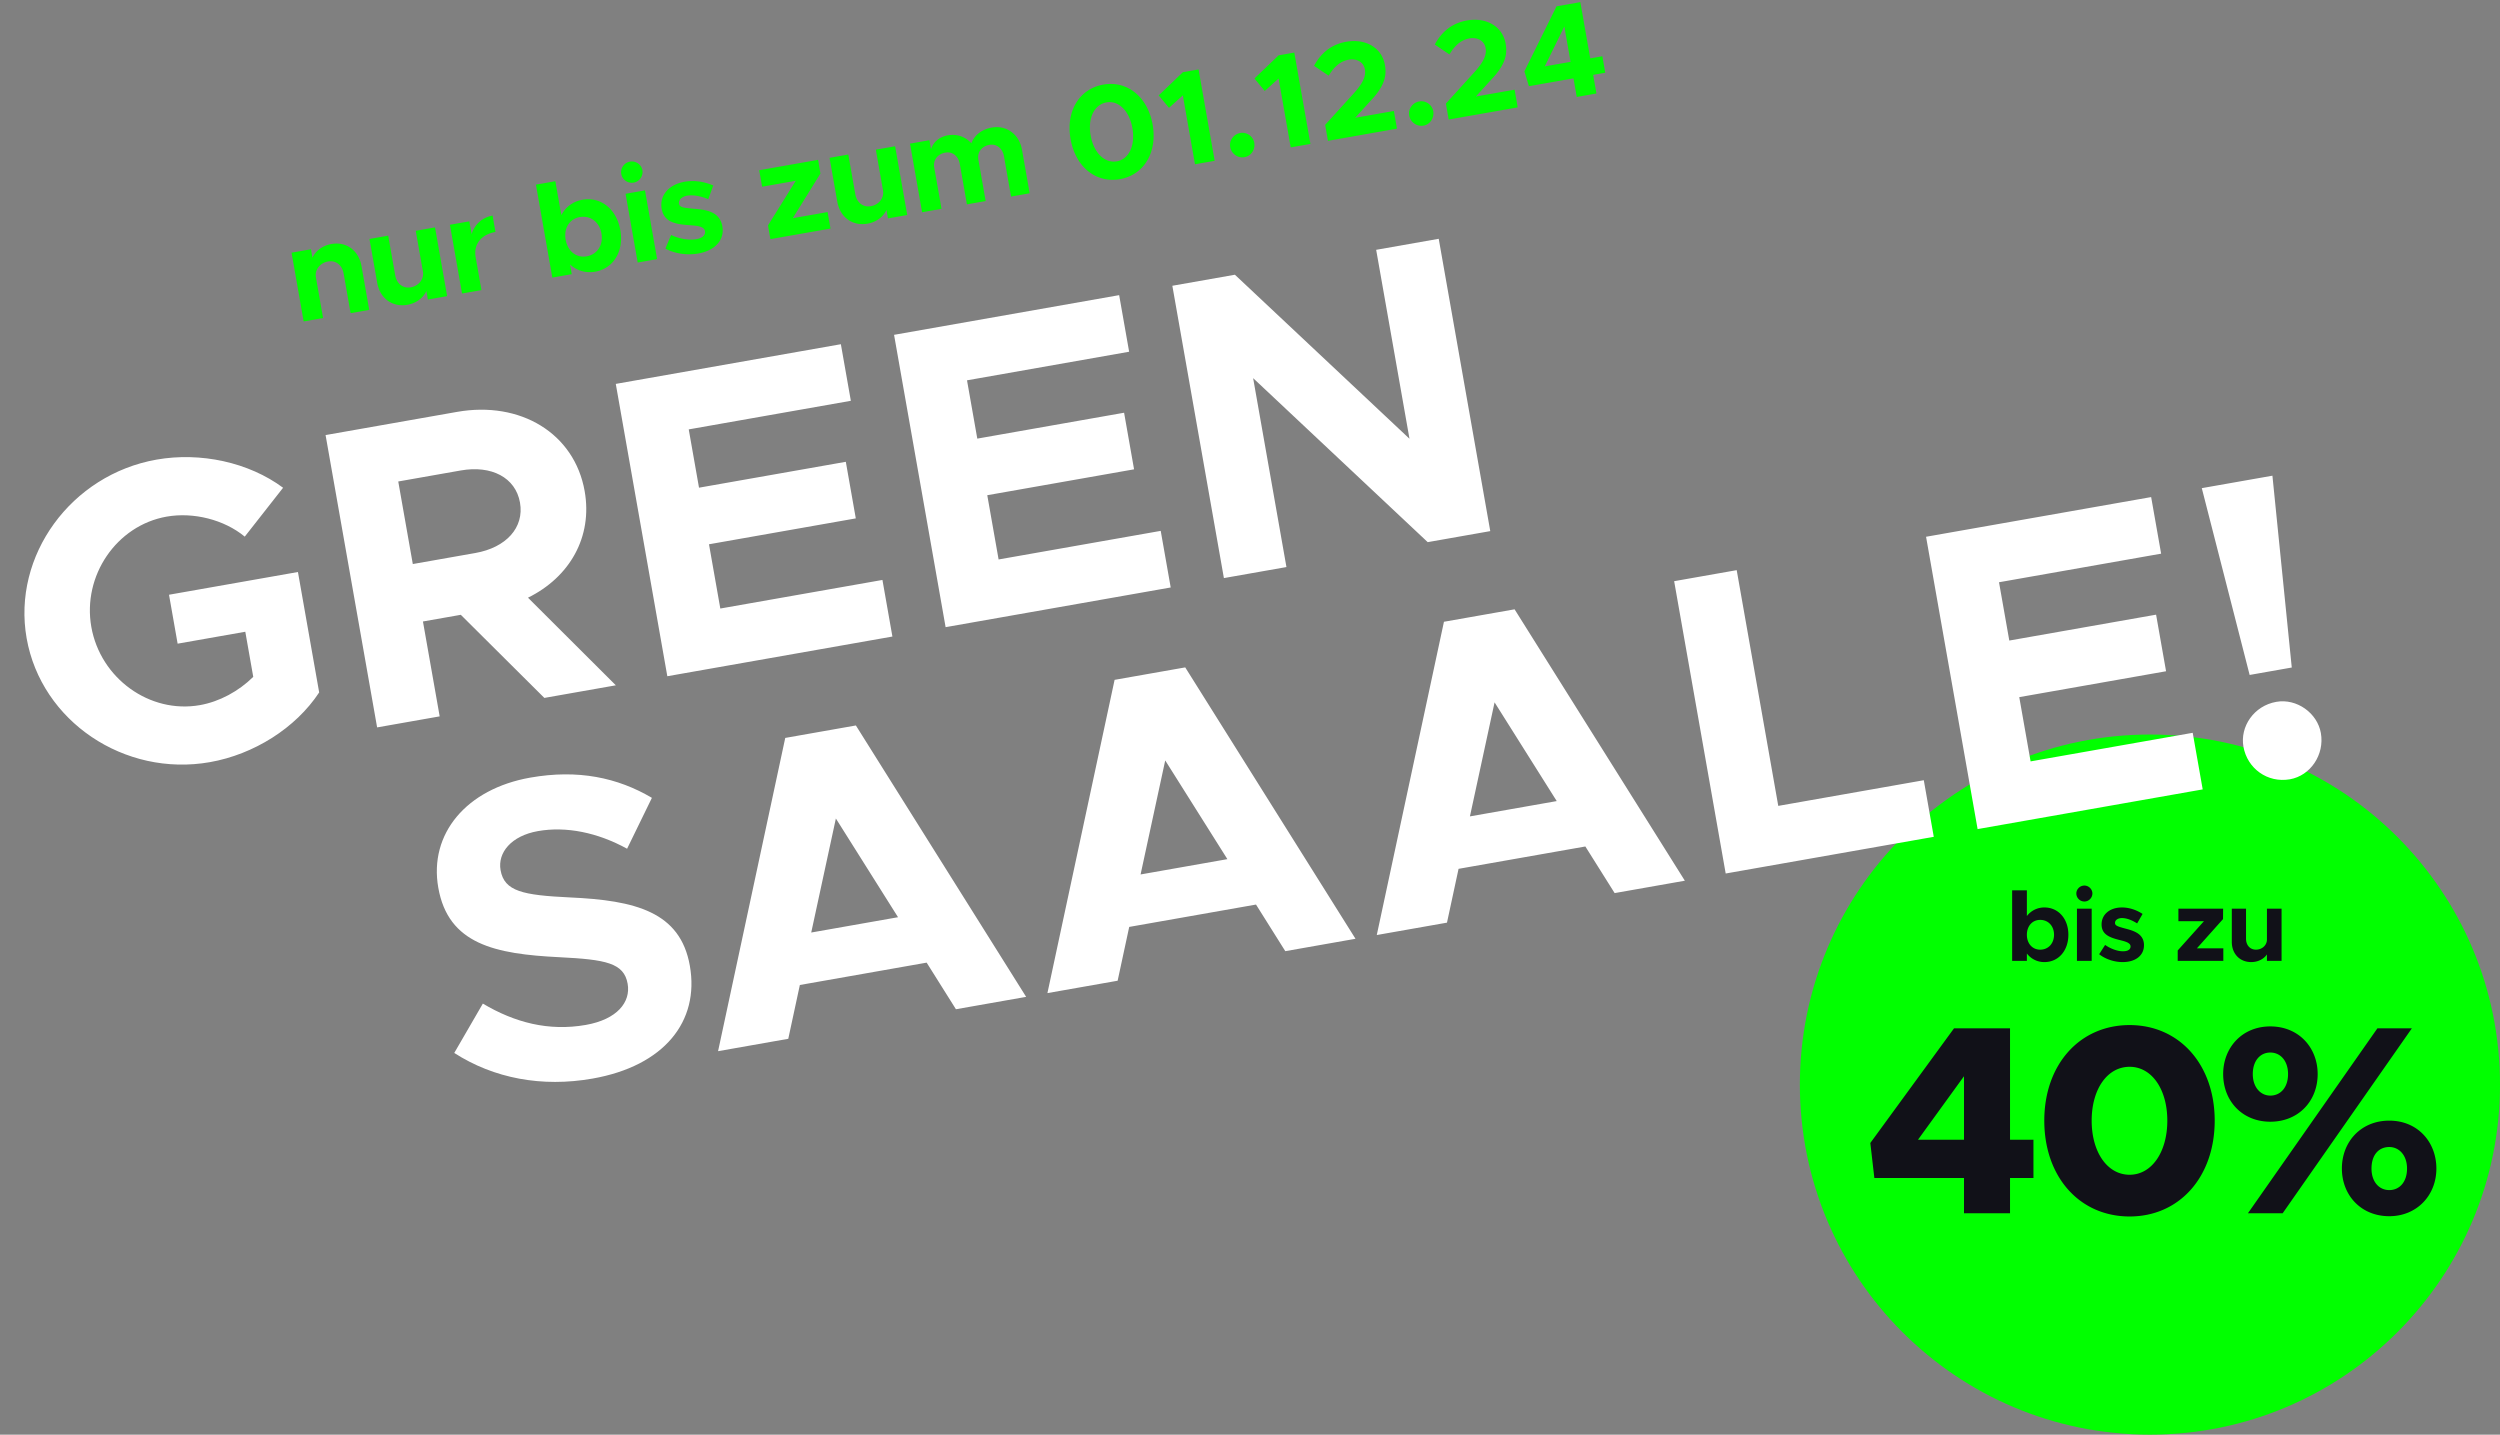
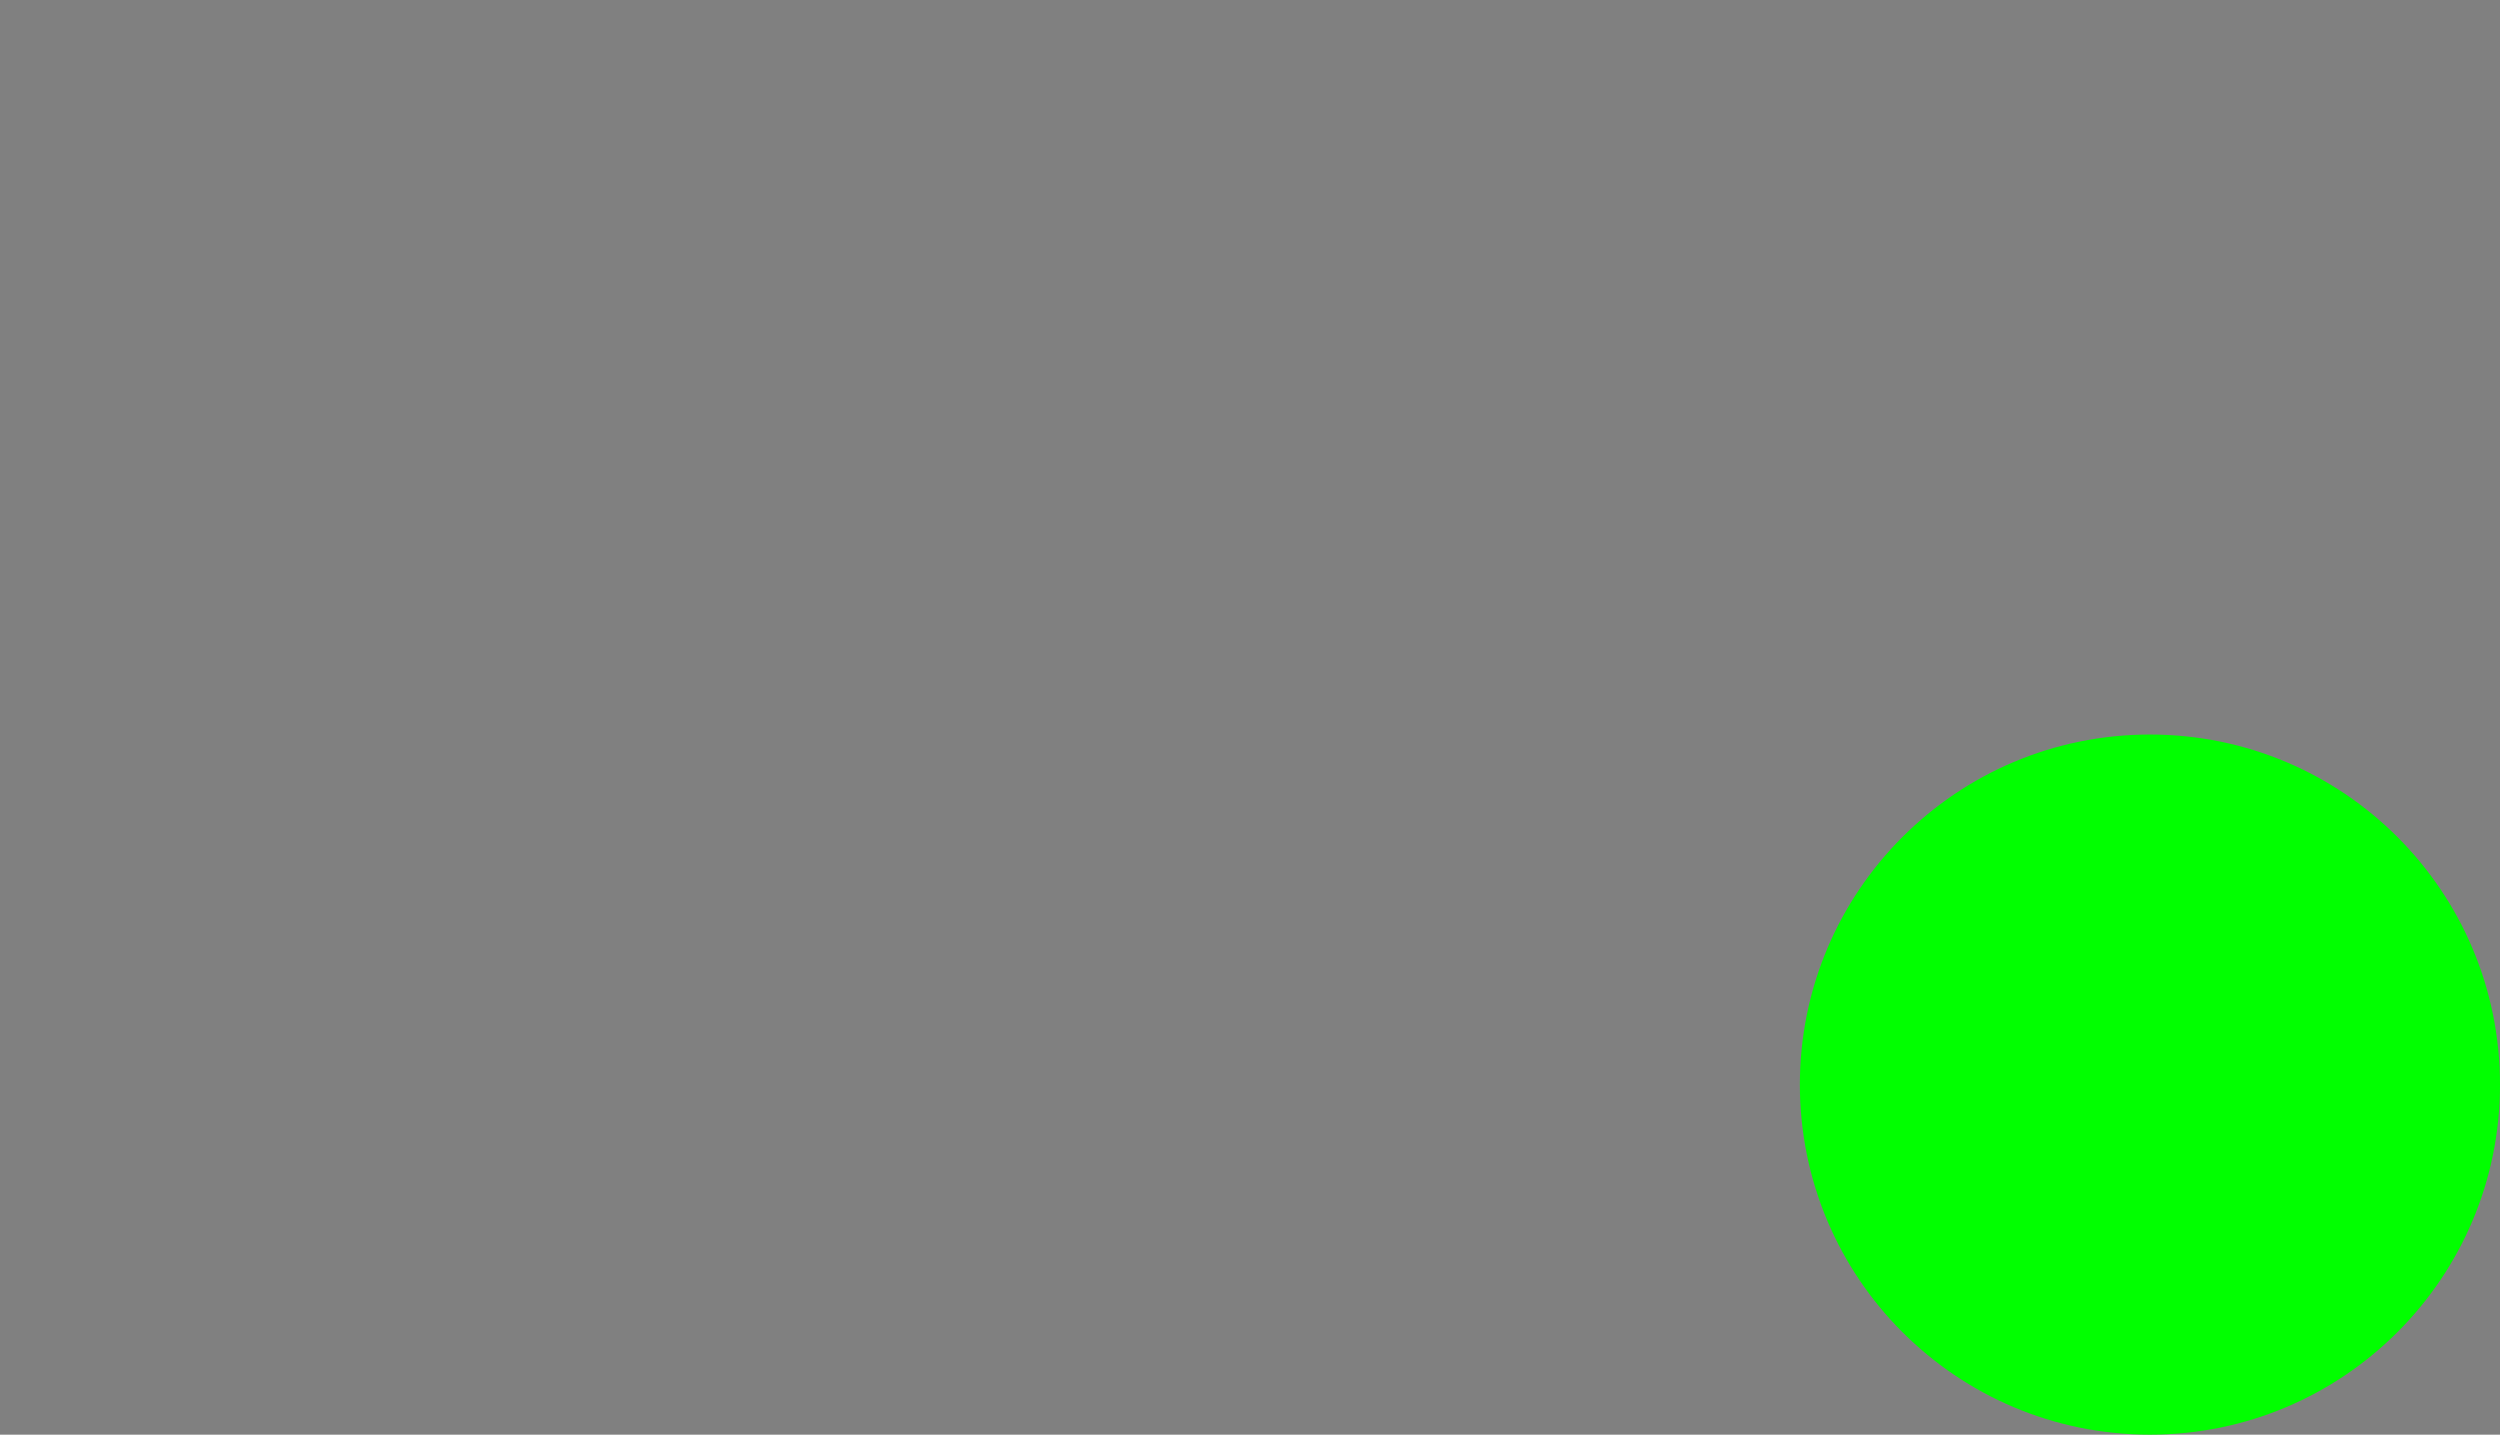
<svg xmlns="http://www.w3.org/2000/svg" viewBox="0 0 524.903 301.223">
  <rect x="0" y="0" width="524.903" height="301.223" fill="#808080" stroke="none" />
  <g fill-rule="evenodd" fill="none">
    <circle fill="#01FF00" r="73.5" cy="227.723" cx="451.403" />
-     <path d="M429.253 190.533a4.57 4.57 0 0 0-3.688 1.801v-5.405h-3.094v14.816h3.094v-1.547a4.57 4.57 0 0 0 3.688 1.802c2.925 0 5.024-2.374 5.024-5.744 0-3.35-2.099-5.723-5.024-5.723Zm-.89 8.86c-1.653 0-2.798-1.293-2.798-3.137 0-1.823 1.145-3.116 2.798-3.116 1.696 0 2.904 1.293 2.904 3.116 0 1.844-1.208 3.136-2.904 3.136ZM437.647 189.282c.911 0 1.674-.763 1.674-1.696 0-.869-.763-1.653-1.674-1.653-.954 0-1.696.784-1.696 1.653 0 .933.742 1.696 1.696 1.696Zm-1.569 12.463h3.095v-10.958h-3.095v10.958ZM445.68 202c2.692 0 4.472-1.378 4.472-3.54 0-2.395-2.098-3.031-4.006-3.519-1.462-.402-2.077-.572-2.077-1.165 0-.615.636-1.018 1.463-1.018 1.017 0 2.204.488 3.18 1.124l1.144-1.993c-1.23-.805-2.756-1.356-4.324-1.356-2.586 0-4.282 1.483-4.282 3.56 0 2.163 1.738 2.777 4.006 3.328 1.187.297 2.077.594 2.077 1.293 0 .636-.55 1.018-1.59 1.018-1.165 0-2.606-.53-3.75-1.336l-1.251 1.95c1.335 1.06 3.2 1.654 4.938 1.654ZM457.232 201.745h9.58v-2.628h-5.553l5.49-6.147.021-2.183h-9.39v2.628h5.363l-5.511 6.147zM475.969 190.787v6.486c0 1.187-1.018 2.12-2.31 2.12-1.23 0-2.078-.933-2.078-2.29v-6.316h-2.988v6.973c0 2.501 1.674 4.24 4.07 4.24 1.42 0 2.649-.636 3.306-1.611v1.356h3.073v-10.958h-3.073ZM412.364 254.734h9.665v-7.404h4.918v-8.026h-4.918v-23.4h-11.756l-17.578 24.078.847 7.348h18.822v7.404Zm-9.665-15.43 9.665-13.34v13.34H402.7ZM447.14 255.413c10.456 0 17.86-8.31 17.86-20.122 0-11.757-7.404-20.065-17.86-20.065-10.514 0-17.918 8.308-17.918 20.065 0 11.813 7.404 20.122 17.917 20.122Zm0-8.761c-4.692 0-7.97-4.748-7.97-11.361s3.278-11.305 7.97-11.305c4.634 0 7.912 4.692 7.912 11.305 0 6.613-3.278 11.36-7.913 11.36ZM476.672 235.517c5.934 0 9.948-4.352 9.948-10.004 0-5.483-3.9-10.005-9.948-10.005-5.935 0-9.892 4.465-9.892 10.005 0 5.652 4.013 10.004 9.892 10.004Zm-4.692 19.217h7.292l27.13-38.83h-7.235l-27.187 38.83Zm4.692-24.7c-2.035 0-3.674-1.752-3.674-4.521 0-2.827 1.582-4.522 3.674-4.522 2.148 0 3.73 1.752 3.73 4.522 0 2.826-1.582 4.521-3.73 4.521Zm24.982 25.322c5.822 0 9.892-4.409 9.892-10.004 0-5.54-3.9-10.061-9.892-10.061-5.934 0-9.948 4.409-9.948 10.06 0 5.54 3.957 10.005 9.948 10.005Zm0-5.483c-2.148 0-3.73-1.752-3.73-4.521 0-2.883 1.526-4.522 3.73-4.522 2.092 0 3.73 1.752 3.73 4.522 0 2.826-1.582 4.521-3.73 4.521Z" fill-rule="nonzero" fill="#111118" />
-     <path d="m37.297 135.146 14.206-2.504 1.67 9.47c-3.06 3.026-7.096 5.212-11.206 5.937-10.542 1.859-20.888-5.621-22.795-16.431-1.89-10.721 5.274-21.289 15.817-23.148 5.628-.992 12.087.633 16.4 4.202l8.048-10.263c-7.21-5.361-17.357-7.533-26.56-5.91-17.957 3.166-30.34 20.18-27.285 37.513 3.072 17.422 20.529 29.175 38.486 26.009 9.203-1.623 17.995-7.135 22.936-14.638l-4.458-25.284-27.07 4.773 1.811 10.274ZM122.758 103.127c-2.143-12.15-13.483-18.994-26.795-16.647l-27.606 4.868 10.822 61.378 13.134-2.316-3.513-19.923 7.951-1.402 17.54 17.45 15.01-2.647-18.444-18.396c8.73-4.303 13.602-12.716 11.9-22.365Zm-39.141-2.034 13.133-2.315c6.433-1.135 11.498 1.473 12.428 6.744.93 5.271-2.94 9.454-9.372 10.588l-13.133 2.316-3.056-17.333ZM178.644 84.153l-2.095-11.882-47.26 8.333 10.822 61.378 47.26-8.333-2.094-11.883-34.04 6.002-2.378-13.49 30.823-5.436-2.095-11.882-30.823 5.435-2.158-12.24zM237.074 73.85l-2.095-11.882-47.262 8.333 10.823 61.378 47.262-8.333-2.096-11.883-34.038 6.002-2.379-13.49 30.822-5.435-2.095-11.882-30.822 5.435-2.159-12.24zM256.97 121.376l13.133-2.315-6.994-39.667 36.655 34.436 13.134-2.315-10.823-61.377-13.133 2.315 6.994 39.667-36.655-34.437L246.147 60zM124.422 226.458c15.01-2.646 22.484-11.979 20.42-23.682-2-11.347-11.45-13.734-25.192-14.35-9.848-.475-13.763-1.259-14.55-5.726-.646-3.663 2.229-7.21 7.857-8.202 5.897-1.04 12.487.285 18.708 3.702l5.21-10.683c-7.2-4.258-15.523-6.014-25.53-4.25-13.4 2.363-21.322 11.774-19.321 23.12 2.095 11.883 11.943 13.924 25.418 14.588 9.758.49 13.568 1.2 14.34 5.577.678 3.842-2.182 7.478-8.793 8.644-7.773 1.37-14.92-.501-21.609-4.48l-6.003 10.362c8.313 5.351 18.414 7.255 29.045 5.38ZM200.71 211.901l14.741-2.599-35.749-56.983-14.83 2.616-14.104 65.772 14.741-2.599 2.43-11.298 26.623-4.695 6.148 9.786Zm-30.384-16.106 5.175-23.942 13.05 20.728-18.225 3.214ZM269.86 199.708l14.742-2.6-35.75-56.982-14.83 2.615-14.104 65.773 14.742-2.599 2.43-11.298 26.623-4.695 6.147 9.786Zm-30.383-16.106 5.174-23.942 13.051 20.728-18.225 3.214ZM339.01 187.515l14.742-2.6-35.749-56.982-14.83 2.615-14.104 65.773 14.741-2.599 2.43-11.299 26.623-4.694 6.148 9.786Zm-30.383-16.106 5.175-23.943 13.05 20.73-18.225 3.213ZM373.367 169.205l-8.727-49.495-13.133 2.316 10.822 61.377 43.688-7.703-2.095-11.883zM453.753 116.248l-2.095-11.881-47.262 8.333 10.823 61.377 47.262-8.333-2.096-11.883-34.038 6.002-2.38-13.49 30.823-5.435-2.095-11.882-30.822 5.435-2.159-12.24zM472.338 141.713l8.845-1.56-4.062-40.276-14.83 2.615 10.047 39.221Zm8.468 21.905c4.289-.756 7.29-5.154 6.487-9.71-.74-4.2-5.065-7.306-9.354-6.55-4.735.835-7.647 5.217-6.906 9.416.803 4.557 5.038 7.68 9.773 6.844Z" fill-rule="nonzero" fill="#FFF" />
-     <path d="M69.585 51.233c-1.87.33-3.342 1.453-3.98 2.89l-.316-1.787-4.076.719 2.545 14.434 4.076-.719-1.506-8.543c-.276-1.563.848-3.028 2.55-3.328 1.62-.286 2.953.746 3.269 2.532l1.467 8.32 3.908-.689-1.62-9.185c-.58-3.295-3.19-5.195-6.317-4.644ZM87.29 48.457 88.796 57c.276 1.564-.848 3.028-2.551 3.329-1.62.285-2.953-.746-3.268-2.533l-1.467-8.32-3.936.694 1.62 9.186c.58 3.294 3.19 5.195 6.344 4.638 1.87-.33 3.343-1.453 3.982-2.89l.315 1.787 4.048-.714-2.545-14.434-4.048.714ZM99.019 49.181l-.478-2.708-4.076.719 2.545 14.434 4.076-.719-1.216-6.896c-.477-2.708 1.144-4.779 4.16-5.31l-.606-3.434c-2.206.389-3.786 1.876-4.405 3.914ZM122.297 41.939c-2.01.354-3.556 1.548-4.44 3.23l-1.255-7.12-4.076.719 3.441 19.515 4.076-.718-.359-2.039c1.406 1.278 3.266 1.871 5.276 1.517 3.853-.68 6.066-4.294 5.283-8.733-.778-4.411-4.093-7.05-7.946-6.371Zm.885 11.877c-2.177.384-3.985-1.054-4.414-3.482-.423-2.402.784-4.37 2.962-4.754 2.234-.394 4.125 1.028 4.549 3.43.428 2.428-.863 4.412-3.097 4.806ZM133.063 38.342c1.2-.212 2.028-1.394 1.811-2.622-.201-1.145-1.389-2-2.59-1.79-1.256.222-2.05 1.428-1.849 2.572a2.257 2.257 0 0 0 2.628 1.84Zm.828 16.78 4.077-.718-2.546-14.434-4.076.719 2.545 14.434ZM146.598 53.228c3.546-.625 5.57-2.854 5.069-5.701-.557-3.155-3.468-3.506-6.094-3.705-2.02-.19-2.87-.271-3.007-1.053-.143-.81.601-1.488 1.69-1.68 1.34-.236 3.017.13 4.449.742l1.045-2.89c-1.807-.776-3.945-1.147-6.01-.783-3.407.6-5.296 2.949-4.814 5.685.503 2.848 2.935 3.254 6.05 3.453 1.632.115 2.874.299 3.036 1.22.148.838-.49 1.468-1.857 1.71-1.536.27-3.557-.093-5.252-.888l-1.194 2.86c2.005 1.085 4.6 1.433 6.889 1.03ZM161.755 50.21l12.62-2.225-.611-3.462-7.315 1.29 5.804-9.372-.48-2.88-12.368 2.18.61 3.462 7.064-1.245-5.831 9.376zM183.89 31.424l1.507 8.543c.275 1.563-.848 3.028-2.551 3.328-1.62.286-2.953-.746-3.268-2.532l-1.467-8.32-3.937.694 1.62 9.185c.58 3.295 3.19 5.195 6.345 4.639 1.87-.33 3.342-1.453 3.981-2.89l.315 1.787 4.049-.714-2.545-14.434-4.049.714ZM208.26 26.781c-2.15.38-3.713 1.634-4.308 3.322-1.192-1.373-3.006-2.032-4.933-1.692-1.787.315-3.086 1.436-3.542 2.927l-.335-1.898-4.076.718 2.54 14.407 4.076-.719-1.531-8.683c-.27-1.535.682-2.826 2.33-3.117 1.507-.265 2.747.725 3.042 2.4l1.492 8.46 3.936-.694-1.53-8.683c-.272-1.536.681-2.827 2.328-3.117 1.48-.26 2.748.725 3.043 2.4l1.492 8.46 3.908-.69-1.614-9.157c-.576-3.267-3.302-5.176-6.317-4.644ZM235.158 37.612c5.025-.886 7.875-5.62 6.846-11.455-1.024-5.807-5.32-9.281-10.346-8.395-5.082.896-7.904 5.625-6.88 11.432 1.03 5.835 5.299 9.314 10.38 8.418Zm-.66-3.74c-2.596.457-4.869-1.82-5.504-5.421-.635-3.602.727-6.49 3.323-6.948 2.569-.453 4.809 1.8 5.444 5.402.635 3.602-.694 6.513-3.263 6.966ZM250.901 34.491l4.132-.728-3.382-19.182-3.294.581-5.072 4.868 2.159 2.613 2.907-2.615zM261.318 33c1.368-.242 2.278-1.611 2.027-3.035-.231-1.312-1.555-2.288-2.923-2.047-1.452.256-2.362 1.626-2.13 2.938.25 1.424 1.574 2.4 3.026 2.143ZM271.003 30.946l4.132-.728-3.382-19.18-3.294.58-5.073 4.867 2.16 2.613 2.907-2.614zM278.82 29.568l14.49-2.555-.654-3.713-8.125 1.432 3.013-3.323c2.922-3.02 3.689-5.2 3.236-7.768-.635-3.601-4.038-5.592-8.114-4.874-3.099.547-5.291 2.315-6.767 5.051l3.073 2.078c1.115-1.838 2.372-3.038 4.242-3.368 1.564-.275 3.071.438 3.352 2.029.236 1.34-.268 2.724-2.238 4.943l-6.098 6.718.59 3.35ZM298.898 26.373c1.368-.241 2.278-1.61 2.027-3.034-.232-1.313-1.555-2.288-2.923-2.047-1.452.256-2.362 1.625-2.13 2.938.25 1.424 1.574 2.4 3.026 2.143ZM304.171 25.098l14.49-2.555-.655-3.713-8.124 1.432 3.012-3.323c2.922-3.02 3.69-5.2 3.237-7.768-.635-3.601-4.038-5.592-8.114-4.874-3.1.547-5.292 2.315-6.767 5.051l3.072 2.078c1.116-1.838 2.372-3.038 4.243-3.368 1.563-.275 3.07.438 3.352 2.029.236 1.34-.269 2.724-2.238 4.943l-6.099 6.718.591 3.35ZM331.057 20.357l4.132-.728-.689-3.91 2.54-.447-.61-3.462-2.54.448-2.083-11.81-4.997.881-6.747 13.655.952 3.114 9.353-1.65.69 3.91Zm-6.716-6.416 4.107-8.381 1.31 7.426-5.417.955Z" fill-rule="nonzero" fill="#01FF00" />
  </g>
</svg>